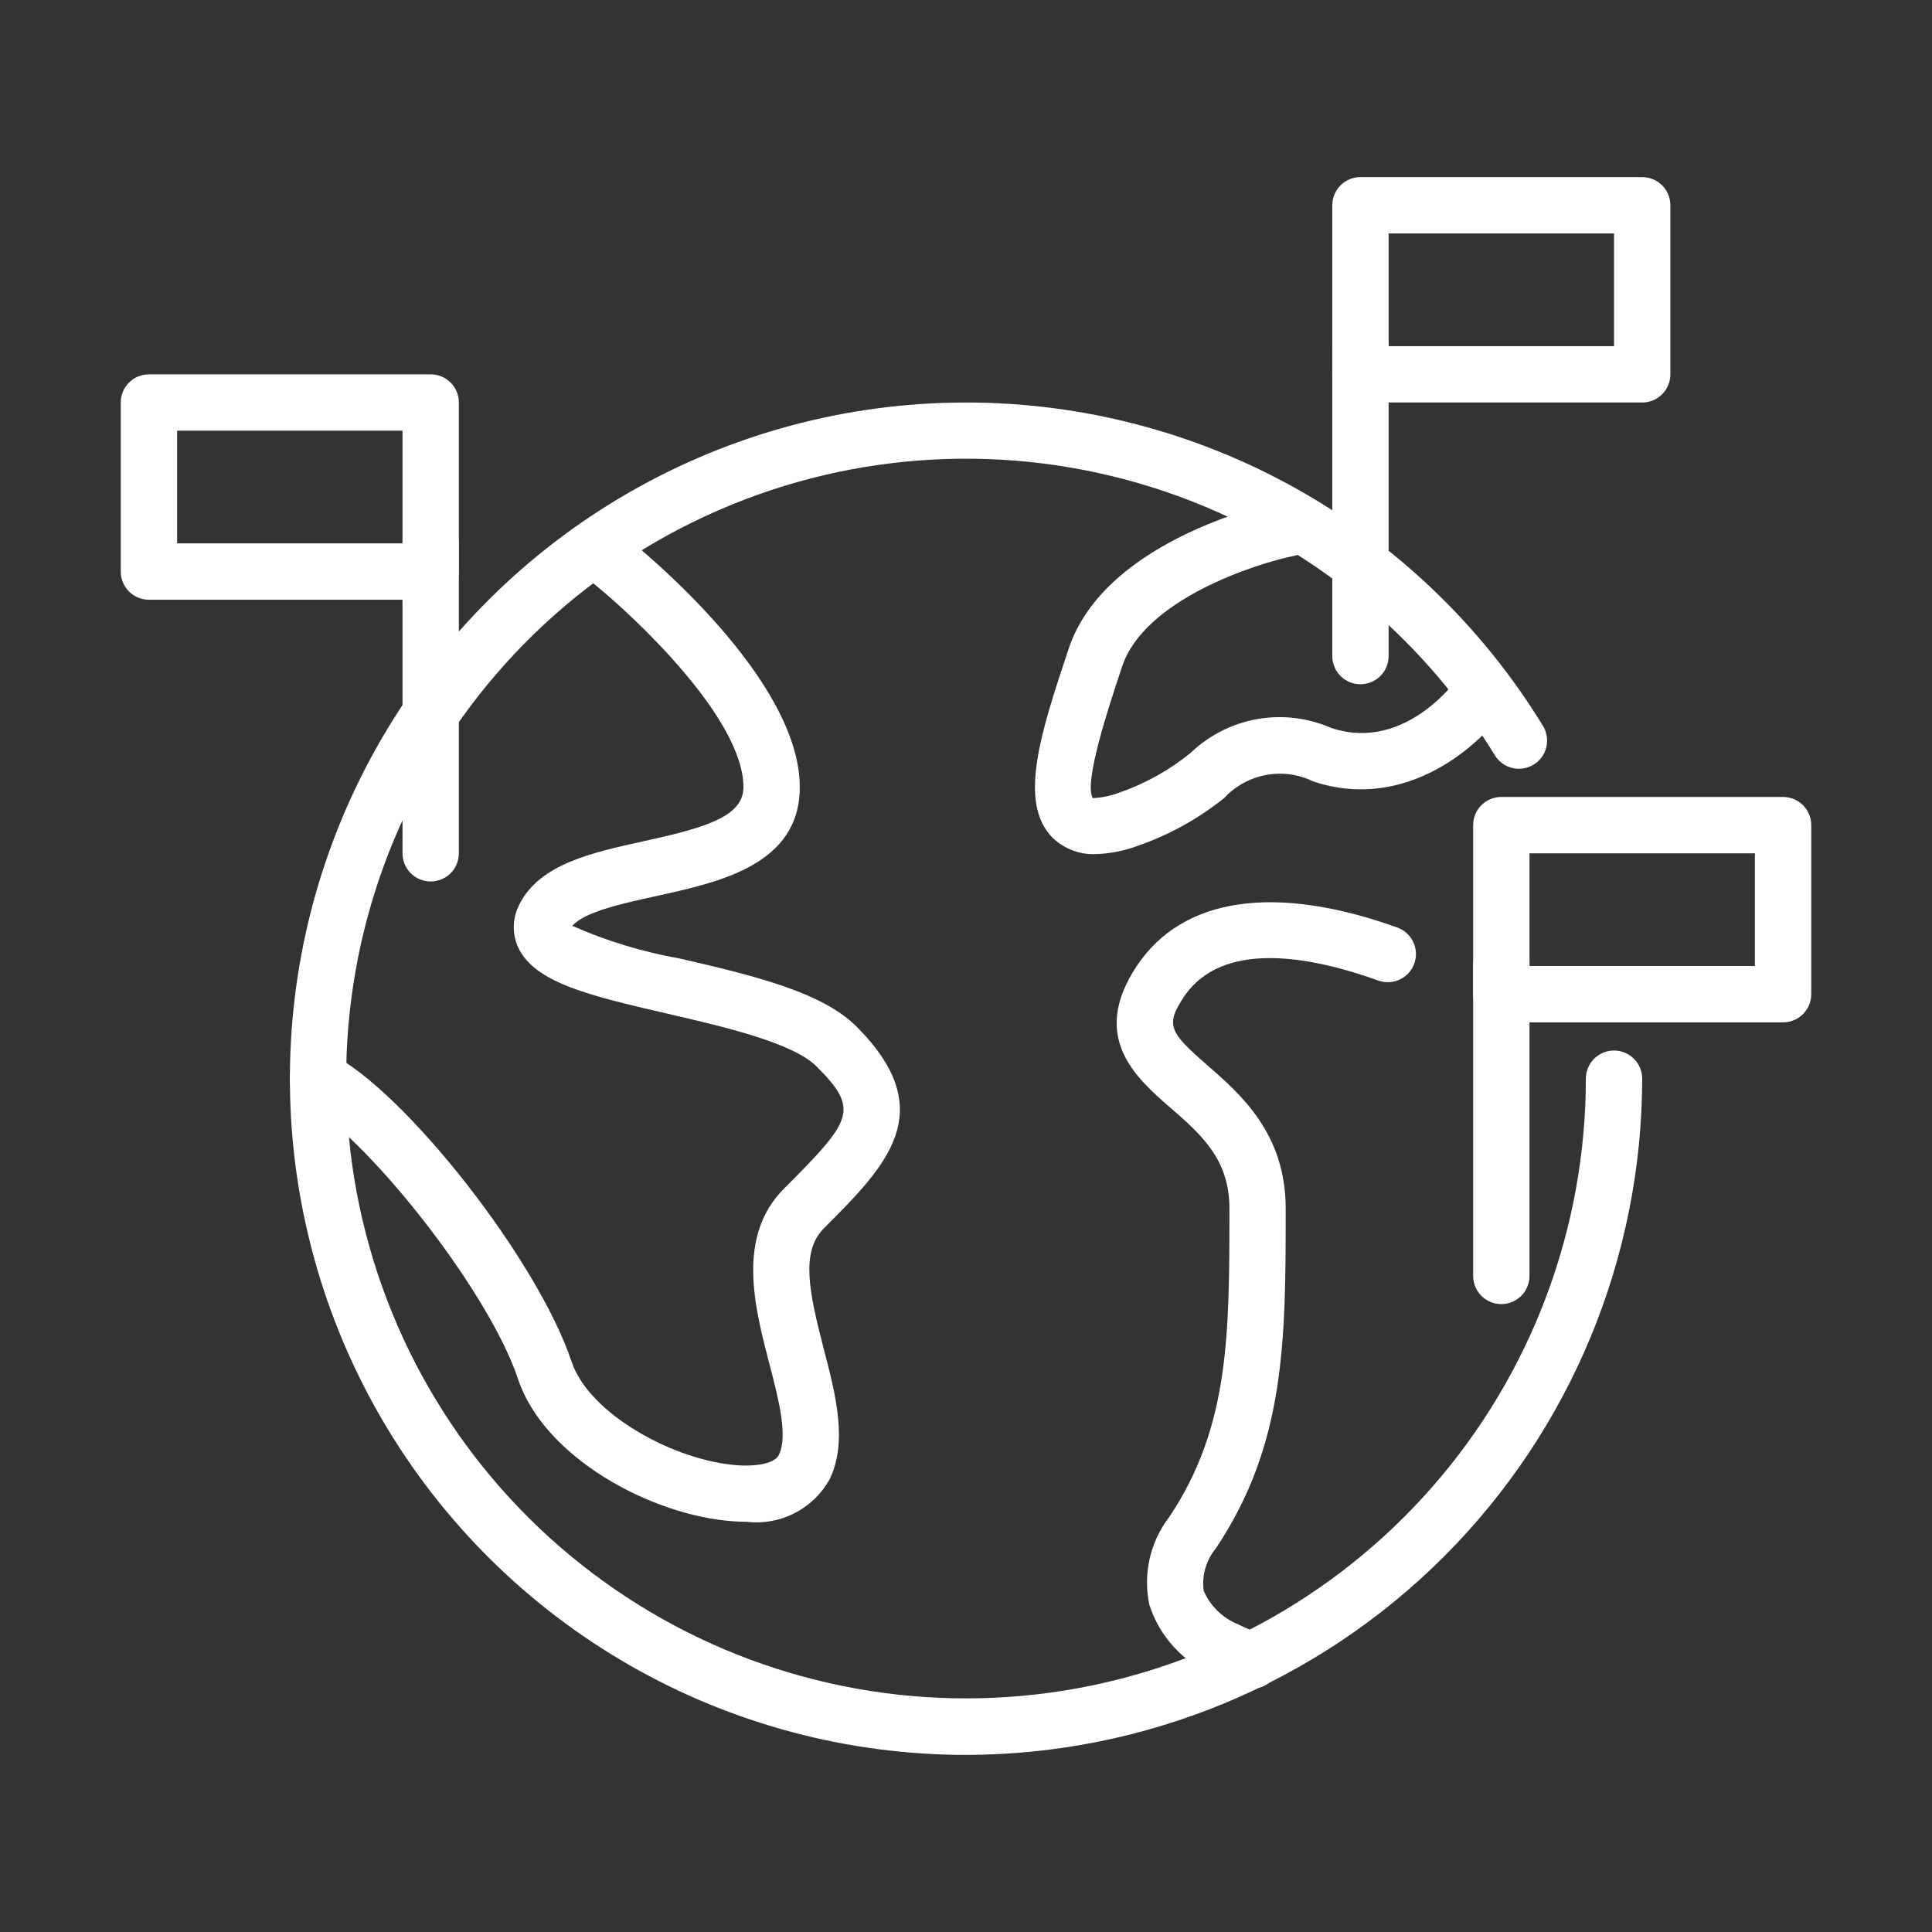
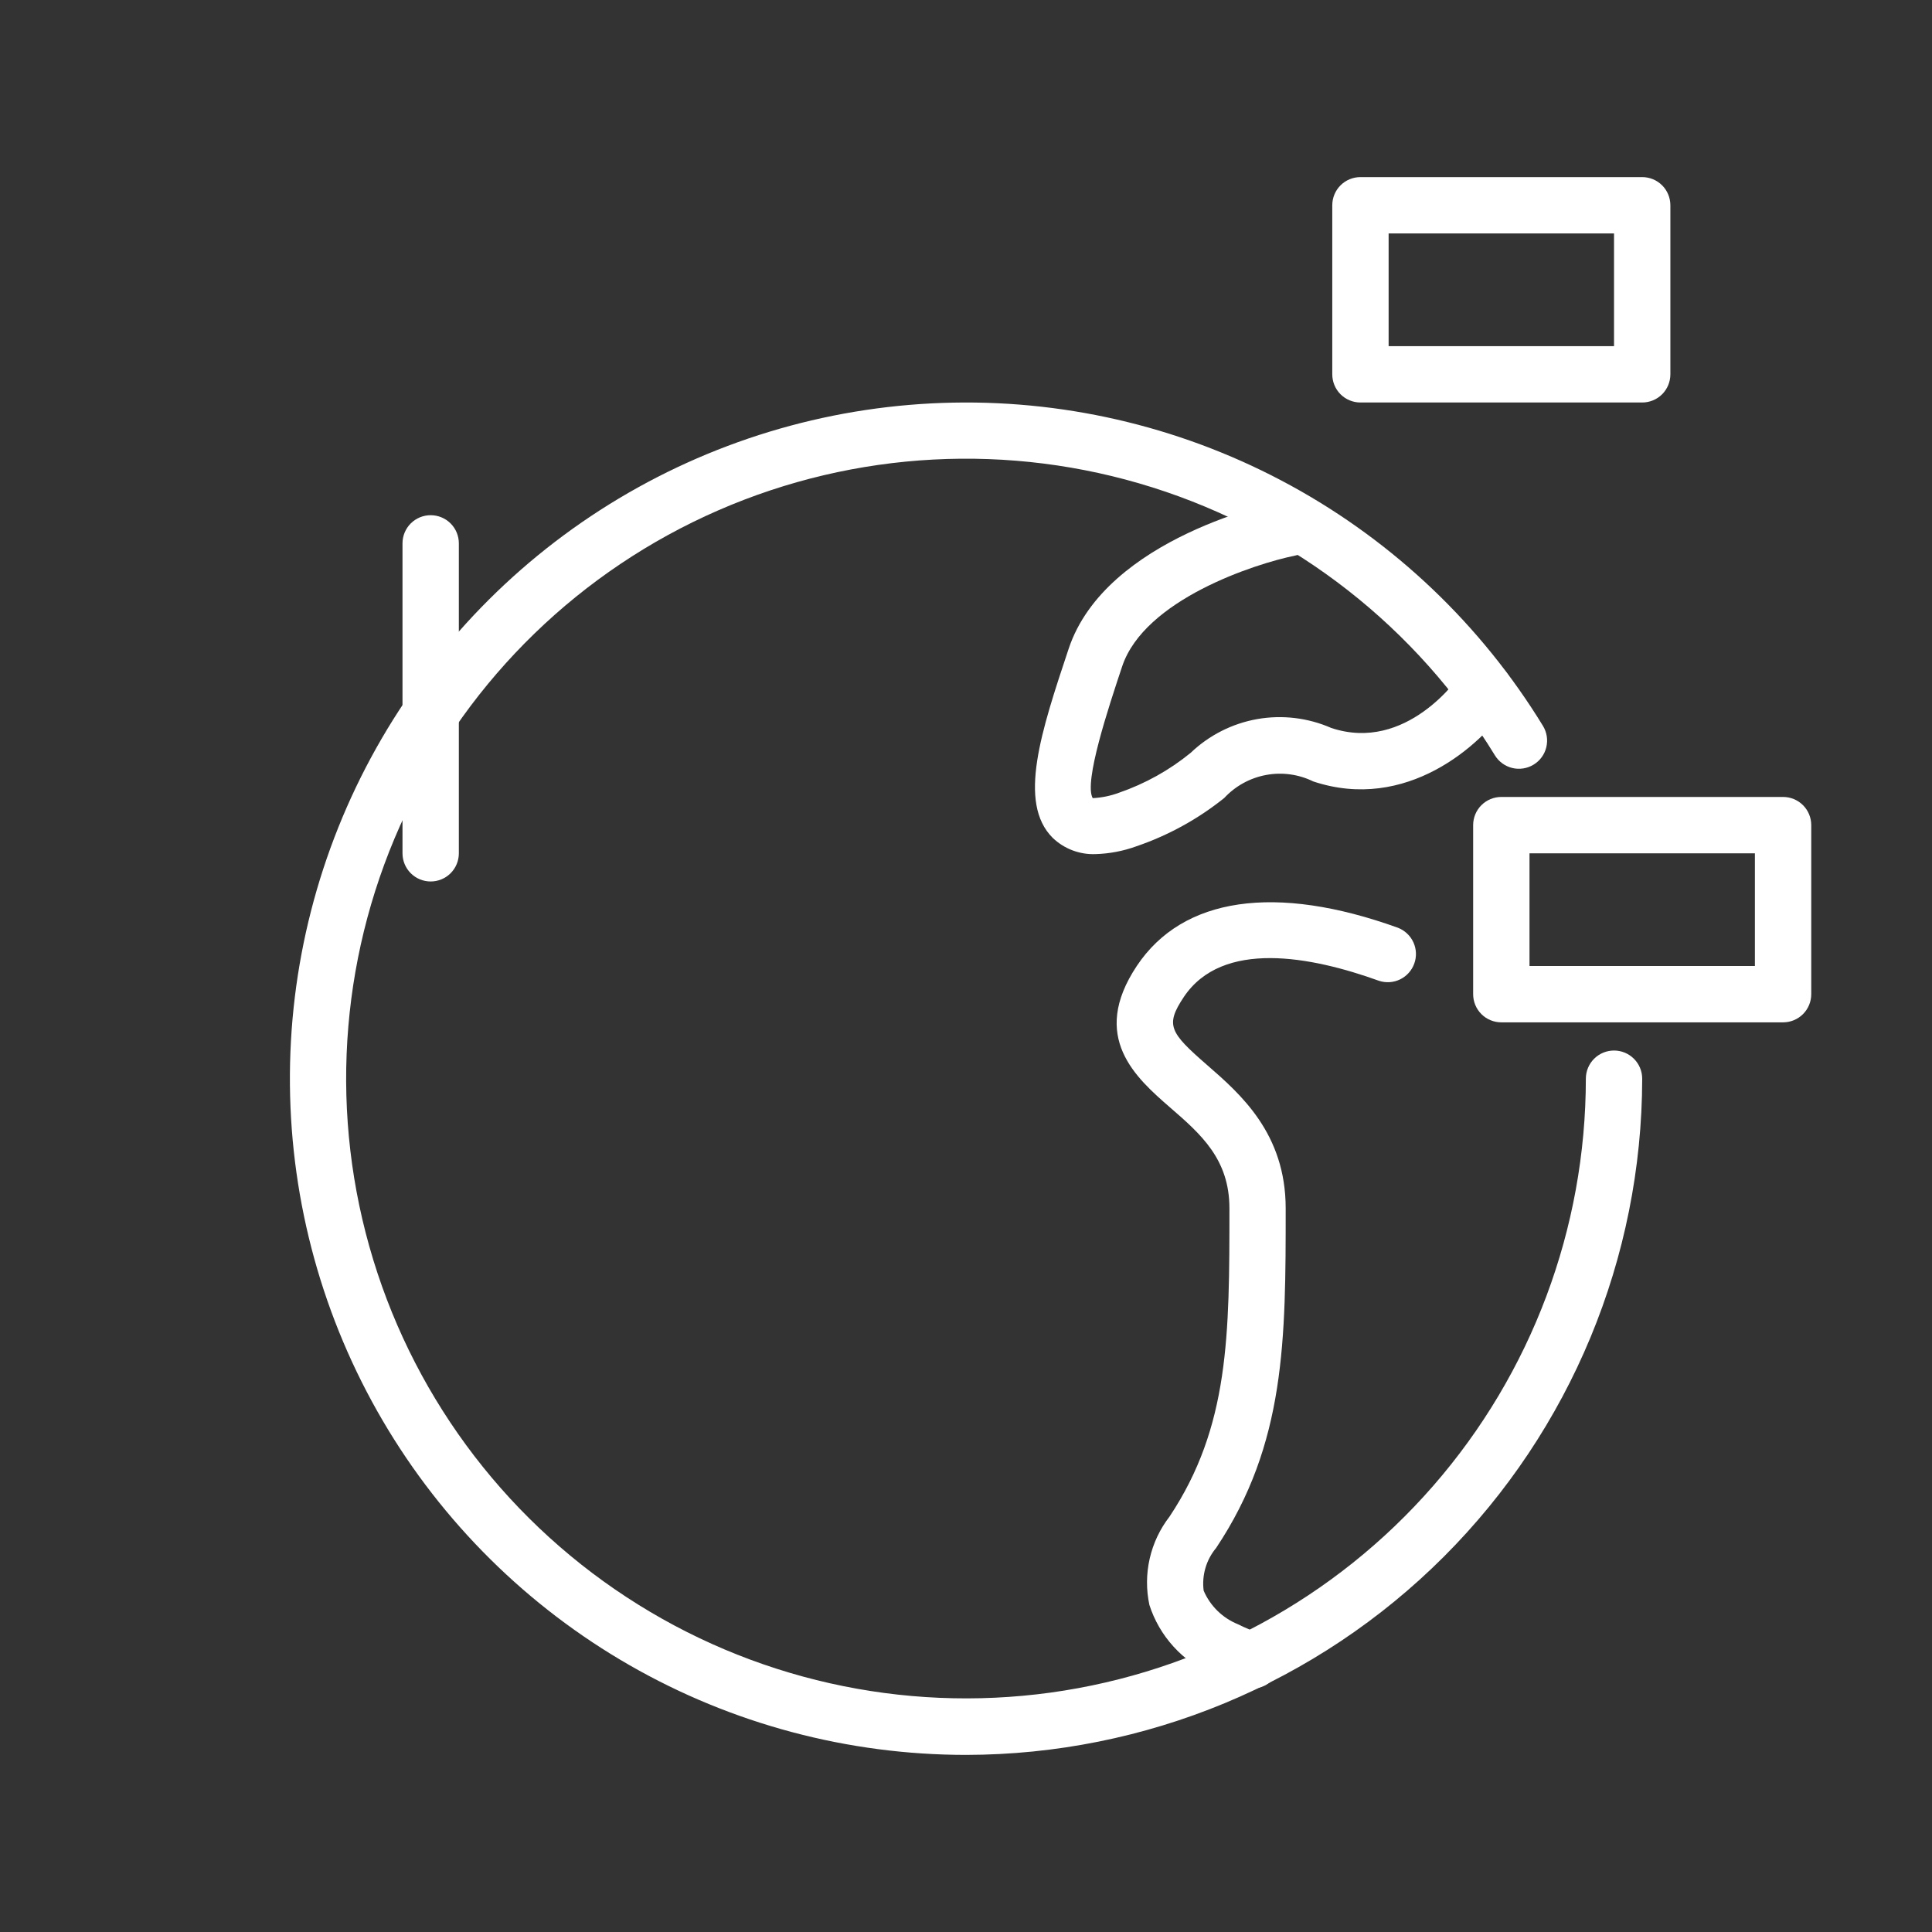
<svg xmlns="http://www.w3.org/2000/svg" width="60" height="60" viewBox="0 0 60 60" fill="none">
  <rect x="0" y="0" width="60" height="60" fill="#333333" stroke="none" />
  <path d="M30 54.5C26.336 54.499 22.736 53.541 19.558 51.718C16.38 49.896 13.733 47.274 11.882 44.113C10.03 40.951 9.038 37.361 9.004 33.697C8.969 30.034 9.894 26.425 11.686 23.23C13.478 20.034 16.074 17.363 19.218 15.481C22.361 13.6 25.942 12.573 29.605 12.504C33.268 12.434 36.886 13.325 40.098 15.086C43.311 16.847 46.007 19.418 47.918 22.543C47.978 22.641 48.018 22.75 48.036 22.864C48.054 22.977 48.049 23.093 48.022 23.205C47.995 23.317 47.947 23.422 47.879 23.515C47.812 23.608 47.726 23.686 47.628 23.746C47.53 23.806 47.422 23.846 47.308 23.864C47.194 23.882 47.078 23.878 46.967 23.851C46.855 23.824 46.75 23.775 46.657 23.708C46.564 23.64 46.485 23.555 46.425 23.457C44.001 19.49 40.222 16.534 35.788 15.136C31.354 13.738 26.564 13.992 22.302 15.851C18.041 17.71 14.596 21.048 12.605 25.25C10.614 29.451 10.21 34.231 11.469 38.706C12.727 43.182 15.563 47.051 19.453 49.598C23.342 52.146 28.022 53.199 32.628 52.565C37.233 51.93 41.454 49.65 44.509 46.145C47.565 42.641 49.248 38.149 49.25 33.5C49.25 33.268 49.342 33.045 49.506 32.881C49.67 32.717 49.893 32.625 50.125 32.625C50.357 32.625 50.579 32.717 50.743 32.881C50.908 33.045 51 33.268 51 33.5C50.993 39.068 48.779 44.405 44.842 48.342C40.905 52.279 35.567 54.493 30 54.5Z" fill="white" />
-   <path d="M23.175 47.26C23.047 47.26 22.913 47.256 22.769 47.245C20.192 47.062 16.894 45.245 16.09 42.833C15.137 39.975 11.223 35.153 9.484 34.287C9.277 34.184 9.119 34.002 9.045 33.782C8.972 33.561 8.989 33.321 9.092 33.113C9.196 32.906 9.378 32.748 9.598 32.674C9.818 32.6 10.059 32.617 10.267 32.721C12.58 33.879 16.706 39.151 17.749 42.283C18.298 43.93 20.965 45.367 22.894 45.504C23.557 45.552 24.067 45.427 24.186 45.188C24.479 44.602 24.181 43.453 23.891 42.343C23.433 40.586 22.864 38.398 24.351 36.911C26.479 34.782 26.699 34.461 25.357 33.117C24.622 32.381 22.46 31.881 20.719 31.479C18.335 30.927 16.612 30.527 16.095 29.429C15.997 29.217 15.95 28.985 15.957 28.751C15.963 28.517 16.024 28.288 16.133 28.082C16.759 26.832 18.401 26.473 19.99 26.125C21.863 25.712 23.088 25.375 23.088 24.444C23.088 22.317 19.693 19.131 18.385 18.083C18.203 17.938 18.087 17.727 18.062 17.496C18.036 17.266 18.103 17.034 18.248 16.853C18.393 16.672 18.604 16.556 18.835 16.53C19.066 16.504 19.297 16.572 19.479 16.716C20.027 17.154 24.838 21.101 24.838 24.444C24.838 26.853 22.358 27.395 20.366 27.831C19.37 28.049 18.147 28.316 17.773 28.753C18.843 29.225 19.966 29.566 21.117 29.769C23.274 30.268 25.504 30.785 26.594 31.875C29.224 34.506 27.54 36.191 25.59 38.143C24.864 38.868 25.116 40.1 25.584 41.897C25.955 43.321 26.338 44.793 25.752 45.966C25.498 46.411 25.117 46.772 24.659 47.002C24.201 47.232 23.685 47.322 23.175 47.26Z" fill="white" />
  <path d="M34.025 26.525C33.78 26.535 33.536 26.495 33.306 26.408C33.077 26.321 32.868 26.189 32.691 26.019C31.597 24.925 32.335 22.709 33.189 20.145C34.345 16.681 39.664 15.581 39.887 15.536C40.114 15.491 40.35 15.538 40.542 15.667C40.735 15.796 40.869 15.995 40.914 16.223C40.96 16.45 40.913 16.686 40.785 16.879C40.657 17.072 40.458 17.206 40.231 17.252C38.969 17.507 35.542 18.623 34.85 20.695C34.43 21.955 33.653 24.291 33.935 24.787C34.214 24.773 34.489 24.717 34.751 24.619C35.56 24.34 36.315 23.921 36.978 23.379C37.548 22.834 38.267 22.47 39.043 22.332C39.82 22.195 40.62 22.291 41.342 22.607C43.676 23.385 45.302 21.037 45.367 20.937C45.496 20.744 45.697 20.61 45.924 20.565C46.152 20.52 46.388 20.567 46.581 20.696C46.774 20.826 46.907 21.026 46.953 21.254C46.998 21.481 46.95 21.718 46.821 21.91C45.997 23.147 43.671 25.229 40.784 24.268C40.329 24.045 39.815 23.975 39.317 24.068C38.819 24.161 38.365 24.411 38.02 24.782C37.207 25.435 36.286 25.942 35.299 26.28C34.89 26.429 34.46 26.512 34.025 26.525Z" fill="white" />
  <path d="M38.888 52.439C38.799 52.439 38.71 52.425 38.625 52.398C38.292 52.292 37.969 52.159 37.657 52.002C37.194 51.803 36.78 51.507 36.442 51.134C36.103 50.761 35.849 50.321 35.695 49.842C35.594 49.367 35.597 48.876 35.705 48.403C35.813 47.93 36.022 47.486 36.319 47.102C38.181 44.305 38.181 41.463 38.181 37.525C38.181 35.996 37.291 35.22 36.344 34.399C35.283 33.475 33.83 32.211 35.306 29.996C36.731 27.859 39.612 27.44 43.419 28.814C43.631 28.898 43.802 29.061 43.896 29.268C43.99 29.476 43.999 29.712 43.921 29.926C43.844 30.14 43.686 30.316 43.481 30.416C43.276 30.515 43.041 30.531 42.824 30.459C40.719 29.7 37.959 29.171 36.762 30.966C36.182 31.841 36.325 32.063 37.493 33.08C38.52 33.974 39.928 35.199 39.928 37.525C39.928 41.609 39.928 44.834 37.769 48.072C37.616 48.255 37.502 48.467 37.436 48.695C37.369 48.924 37.35 49.164 37.381 49.4C37.584 49.873 37.966 50.248 38.444 50.442C38.671 50.556 38.907 50.653 39.149 50.73C39.349 50.792 39.519 50.924 39.63 51.102C39.74 51.279 39.783 51.49 39.752 51.697C39.72 51.904 39.615 52.092 39.457 52.228C39.298 52.365 39.096 52.44 38.887 52.439H38.888Z" fill="white" />
  <path d="M13.375 27.375C13.143 27.375 12.92 27.283 12.756 27.119C12.592 26.955 12.5 26.732 12.5 26.5V16.875C12.5 16.643 12.592 16.42 12.756 16.256C12.92 16.092 13.143 16 13.375 16C13.607 16 13.83 16.092 13.994 16.256C14.158 16.42 14.25 16.643 14.25 16.875V26.5C14.25 26.732 14.158 26.955 13.994 27.119C13.83 27.283 13.607 27.375 13.375 27.375Z" fill="white" />
-   <path d="M13.375 18.625H4.625C4.393 18.625 4.17 18.533 4.006 18.369C3.842 18.205 3.75 17.982 3.75 17.75V12.5C3.75 12.268 3.842 12.045 4.006 11.881C4.17 11.717 4.393 11.625 4.625 11.625H13.375C13.607 11.625 13.83 11.717 13.994 11.881C14.158 12.045 14.25 12.268 14.25 12.5V17.75C14.25 17.982 14.158 18.205 13.994 18.369C13.83 18.533 13.607 18.625 13.375 18.625ZM5.5 16.875H12.5V13.375H5.5V16.875Z" fill="white" />
-   <path d="M46.625 40.5C46.393 40.5 46.17 40.408 46.006 40.244C45.842 40.08 45.75 39.857 45.75 39.625V30C45.75 29.768 45.842 29.545 46.006 29.381C46.17 29.217 46.393 29.125 46.625 29.125C46.857 29.125 47.08 29.217 47.244 29.381C47.408 29.545 47.5 29.768 47.5 30V39.625C47.5 39.857 47.408 40.08 47.244 40.244C47.08 40.408 46.857 40.5 46.625 40.5Z" fill="white" />
  <path d="M55.375 31.75H46.625C46.393 31.75 46.17 31.658 46.006 31.494C45.842 31.33 45.75 31.107 45.75 30.875V25.625C45.75 25.393 45.842 25.17 46.006 25.006C46.17 24.842 46.393 24.75 46.625 24.75H55.375C55.607 24.75 55.83 24.842 55.994 25.006C56.158 25.17 56.25 25.393 56.25 25.625V30.875C56.25 31.107 56.158 31.33 55.994 31.494C55.83 31.658 55.607 31.75 55.375 31.75ZM47.5 30H54.5V26.5H47.5V30Z" fill="white" />
-   <path d="M42.25 21.25C42.018 21.25 41.795 21.158 41.631 20.994C41.467 20.83 41.375 20.607 41.375 20.375V10.75C41.375 10.518 41.467 10.295 41.631 10.131C41.795 9.967 42.018 9.875 42.25 9.875C42.482 9.875 42.705 9.967 42.869 10.131C43.033 10.295 43.125 10.518 43.125 10.75V20.375C43.125 20.607 43.033 20.83 42.869 20.994C42.705 21.158 42.482 21.25 42.25 21.25Z" fill="white" />
  <path d="M51 12.5H42.25C42.018 12.5 41.795 12.408 41.631 12.244C41.467 12.08 41.375 11.857 41.375 11.625V6.375C41.375 6.143 41.467 5.92 41.631 5.756C41.795 5.592 42.018 5.5 42.25 5.5H51C51.232 5.5 51.455 5.592 51.619 5.756C51.783 5.92 51.875 6.143 51.875 6.375V11.625C51.875 11.857 51.783 12.08 51.619 12.244C51.455 12.408 51.232 12.5 51 12.5ZM43.125 10.75H50.125V7.25H43.125V10.75Z" fill="white" />
</svg>